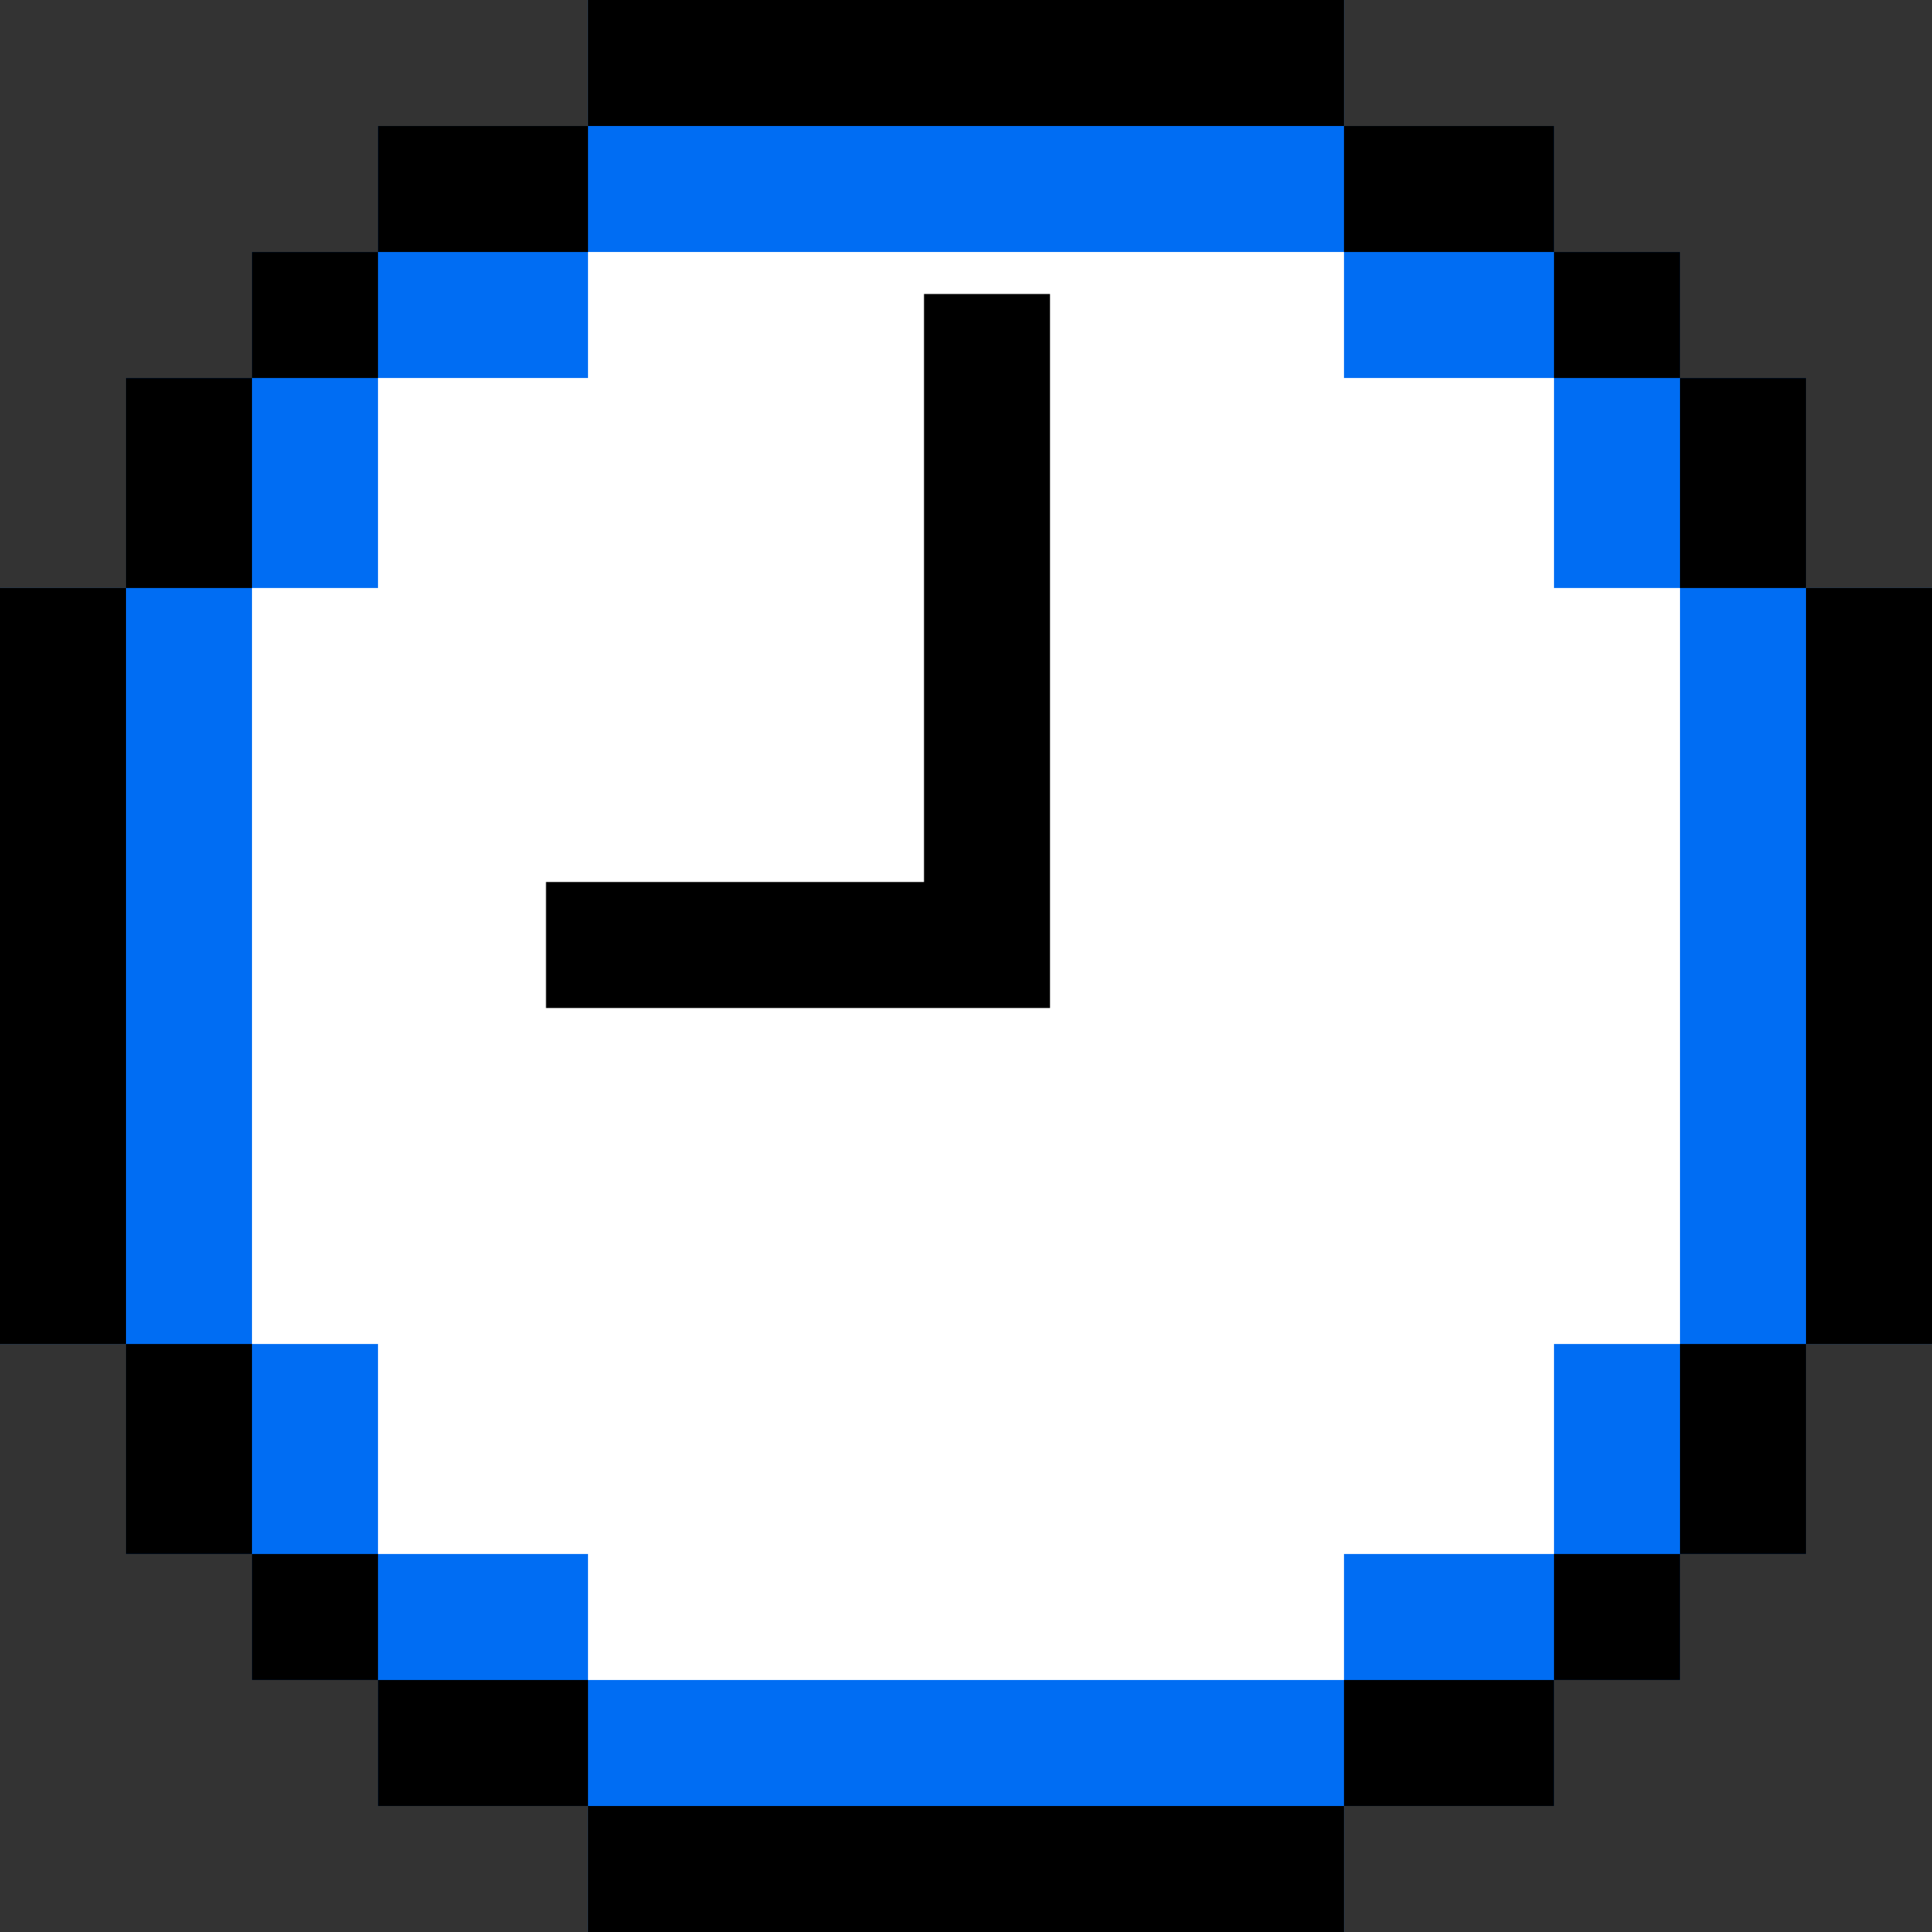
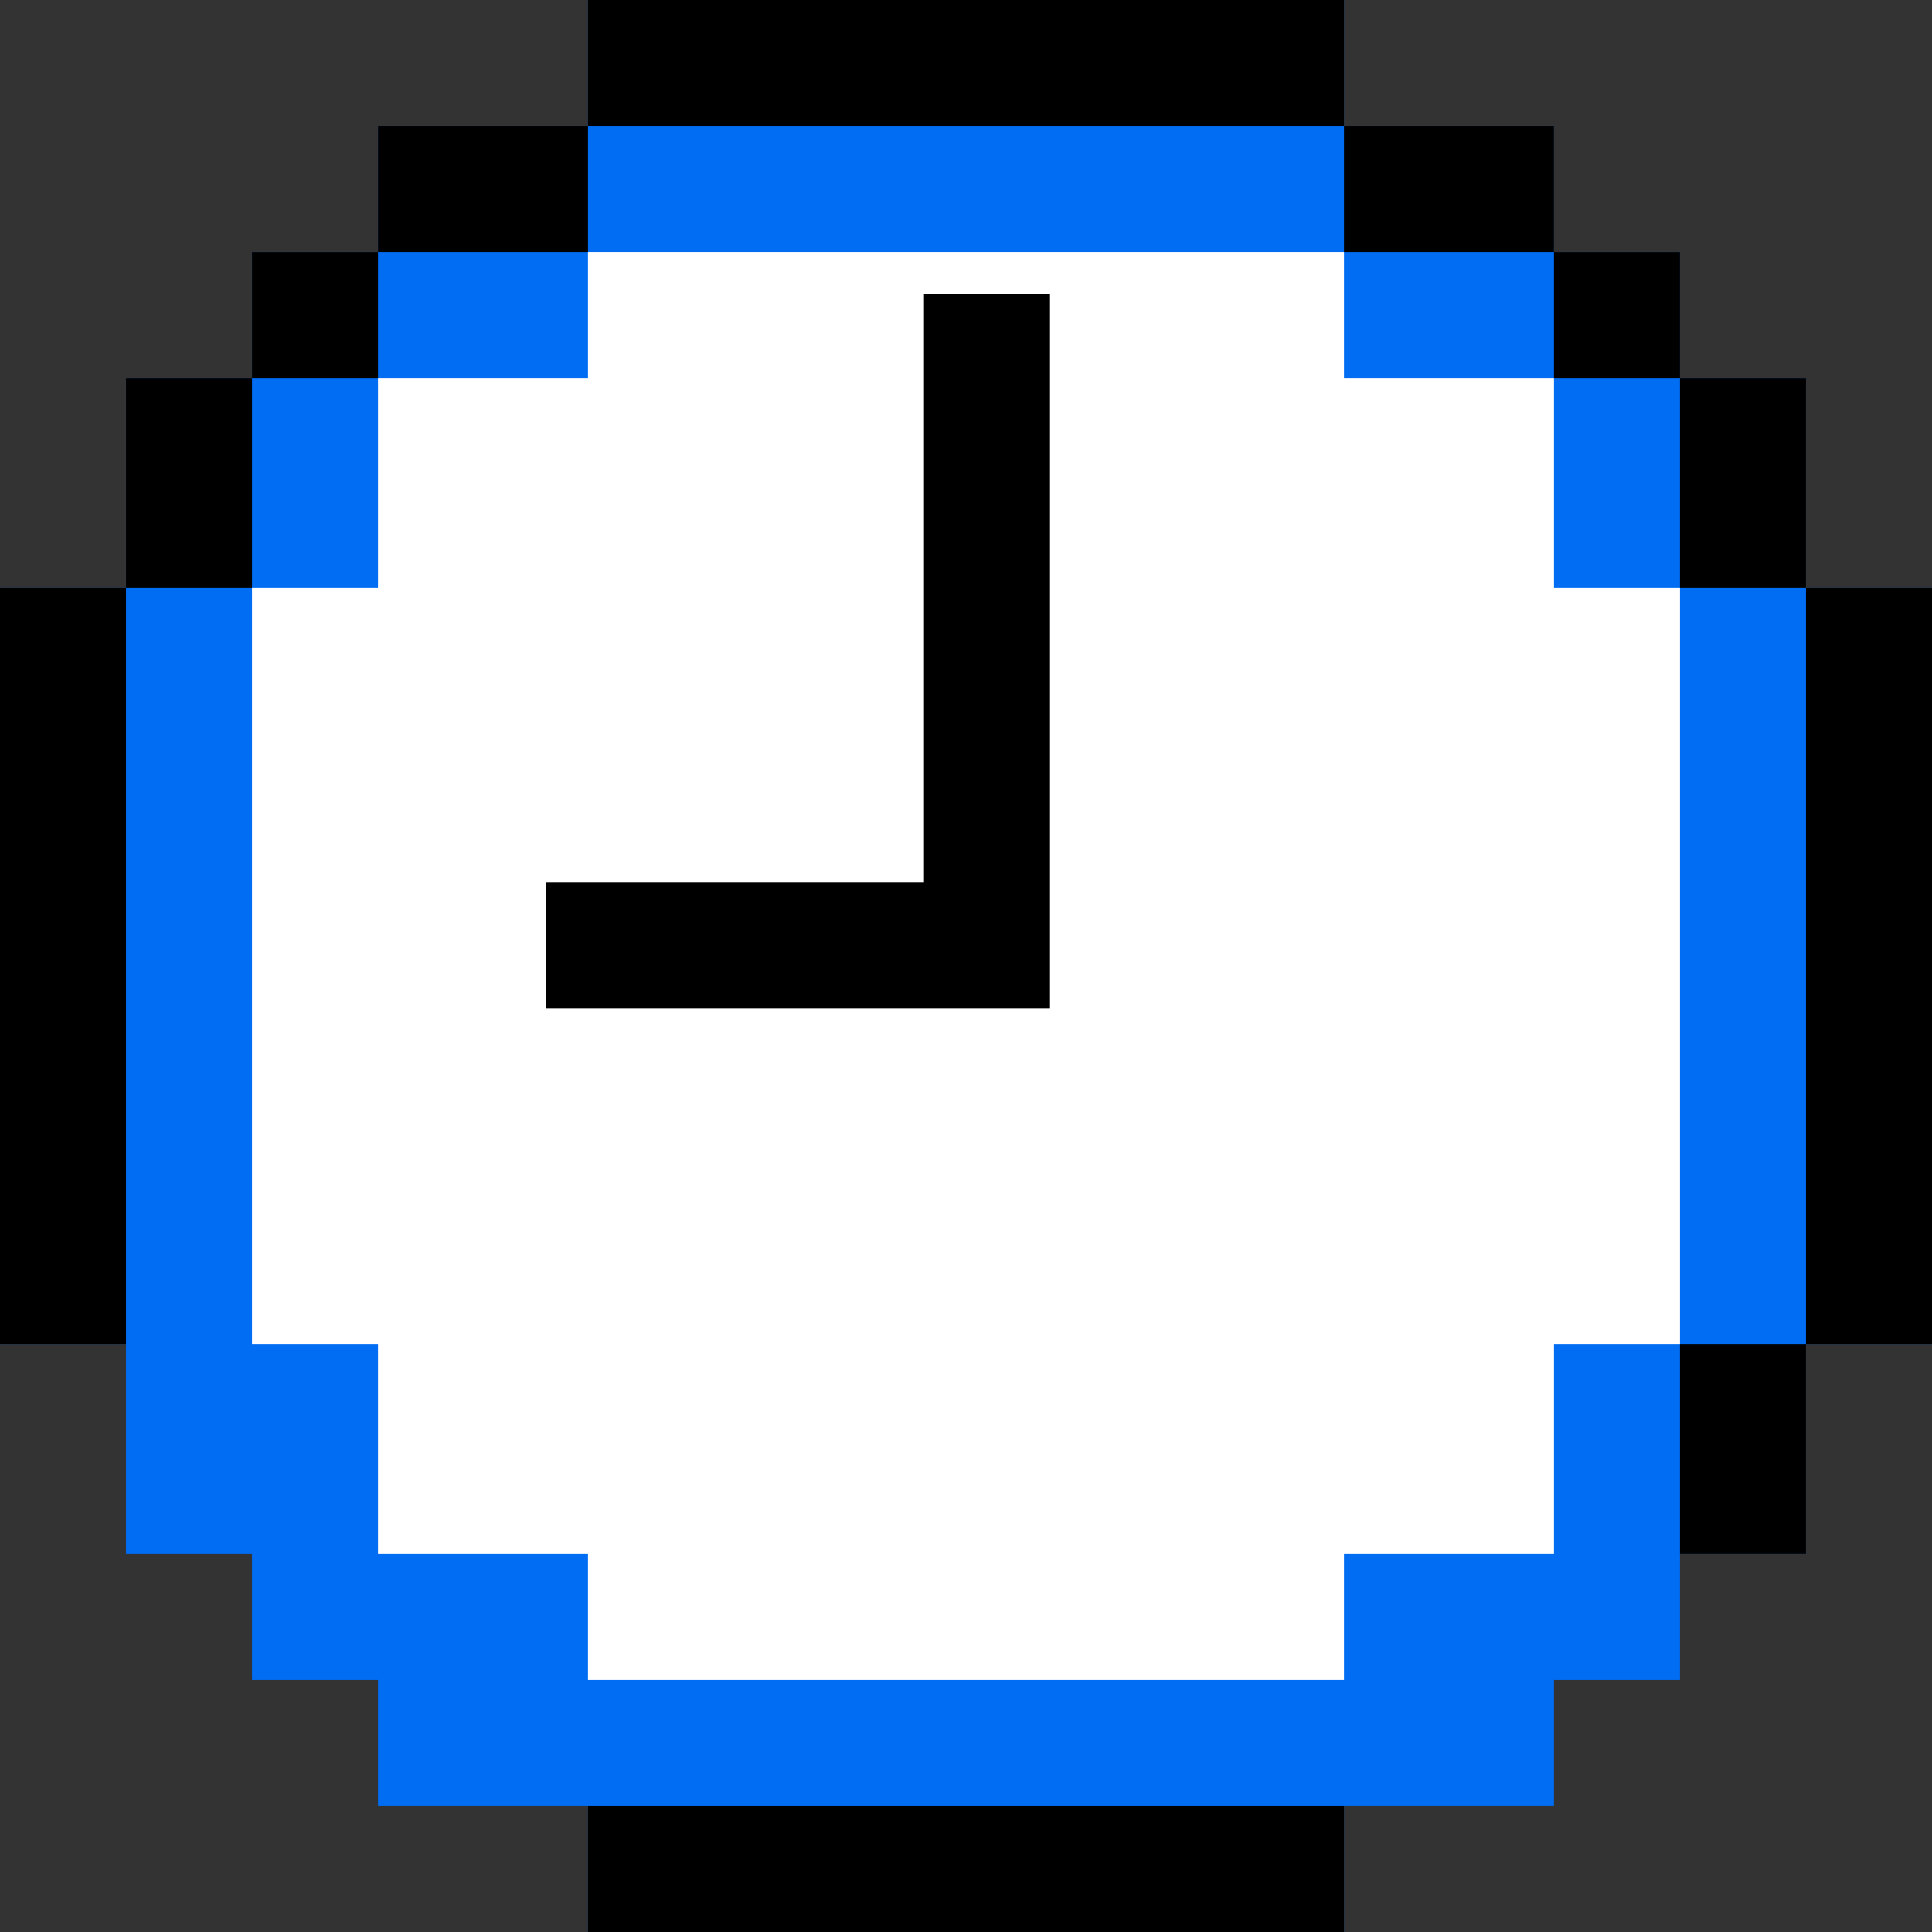
<svg xmlns="http://www.w3.org/2000/svg" version="1.1" id="Layer_1" x="0px" y="0px" viewBox="0 0 512 512" style="enable-background:new 0 0 512 512;" xml:space="preserve">
  <rect x="0" y="0" width="512" height="512" fill="#333333" stroke="none" />
  <polygon style="fill:#006DF3;" points="478.609,155.826 478.609,100.174 445.217,100.174 445.217,66.783 411.826,66.783   411.826,33.391 356.174,33.391 356.174,0 155.826,0 155.826,33.391 100.174,33.391 100.174,66.783 66.783,66.783 66.783,100.174   33.391,100.174 33.391,155.826 0.008,155.829 0.008,356.177 33.391,356.177 33.391,411.826 66.783,411.826 66.783,422.957   66.783,445.217 100.174,445.217 100.174,456.348 100.174,478.609 155.826,478.609 155.826,489.739 155.826,512 356.174,512   356.174,489.739 356.174,478.609 411.826,478.609 411.826,456.348 411.826,445.217 445.217,445.217 445.217,422.957   445.217,411.826 478.609,411.826 478.609,356.177 489.746,356.177 489.746,356.174 512,356.174 512,155.826 " />
  <polygon style="fill:#FFFFFF;" points="445.217,155.826 411.826,155.826 411.826,100.171 356.174,100.171 356.174,66.779   155.826,66.779 155.826,100.171 100.174,100.171 100.174,155.826 66.783,155.826 66.783,356.174 100.174,356.174 100.174,389.565   100.174,411.826 155.826,411.826 155.826,422.957 155.826,445.217 356.174,445.217 356.174,422.957 356.174,411.826   411.826,411.826 411.826,389.565 411.826,356.174 445.217,356.174 " />
  <rect x="100.174" y="33.391" width="55.652" height="33.391" />
  <rect x="66.783" y="66.783" width="33.391" height="33.391" />
  <rect x="33.391" y="100.174" width="33.391" height="55.652" />
-   <rect x="33.391" y="356.174" width="33.391" height="55.652" />
-   <rect x="66.783" y="411.826" width="33.391" height="33.391" />
-   <rect x="100.174" y="445.217" width="55.652" height="33.391" />
  <rect x="155.826" width="200.348" height="33.391" />
  <rect x="155.826" y="478.609" width="200.348" height="33.391" />
  <rect y="155.826" width="33.391" height="200.348" />
  <rect x="356.174" y="33.391" width="55.652" height="33.391" />
  <rect x="411.826" y="66.783" width="33.391" height="33.391" />
  <rect x="445.217" y="100.174" width="33.391" height="55.652" />
  <rect x="445.217" y="356.174" width="33.391" height="55.652" />
-   <rect x="411.826" y="411.826" width="33.391" height="33.391" />
-   <rect x="356.174" y="445.217" width="55.652" height="33.391" />
  <rect x="478.609" y="155.826" width="33.391" height="200.348" />
  <polygon points="278.261,77.913 244.87,77.913 244.87,233.739 144.696,233.739 144.696,267.13 278.261,267.13 278.261,244.87   278.261,244.87 " />
  <g>
</g>
  <g>
</g>
  <g>
</g>
  <g>
</g>
  <g>
</g>
  <g>
</g>
  <g>
</g>
  <g>
</g>
  <g>
</g>
  <g>
</g>
  <g>
</g>
  <g>
</g>
  <g>
</g>
  <g>
</g>
  <g>
</g>
</svg>